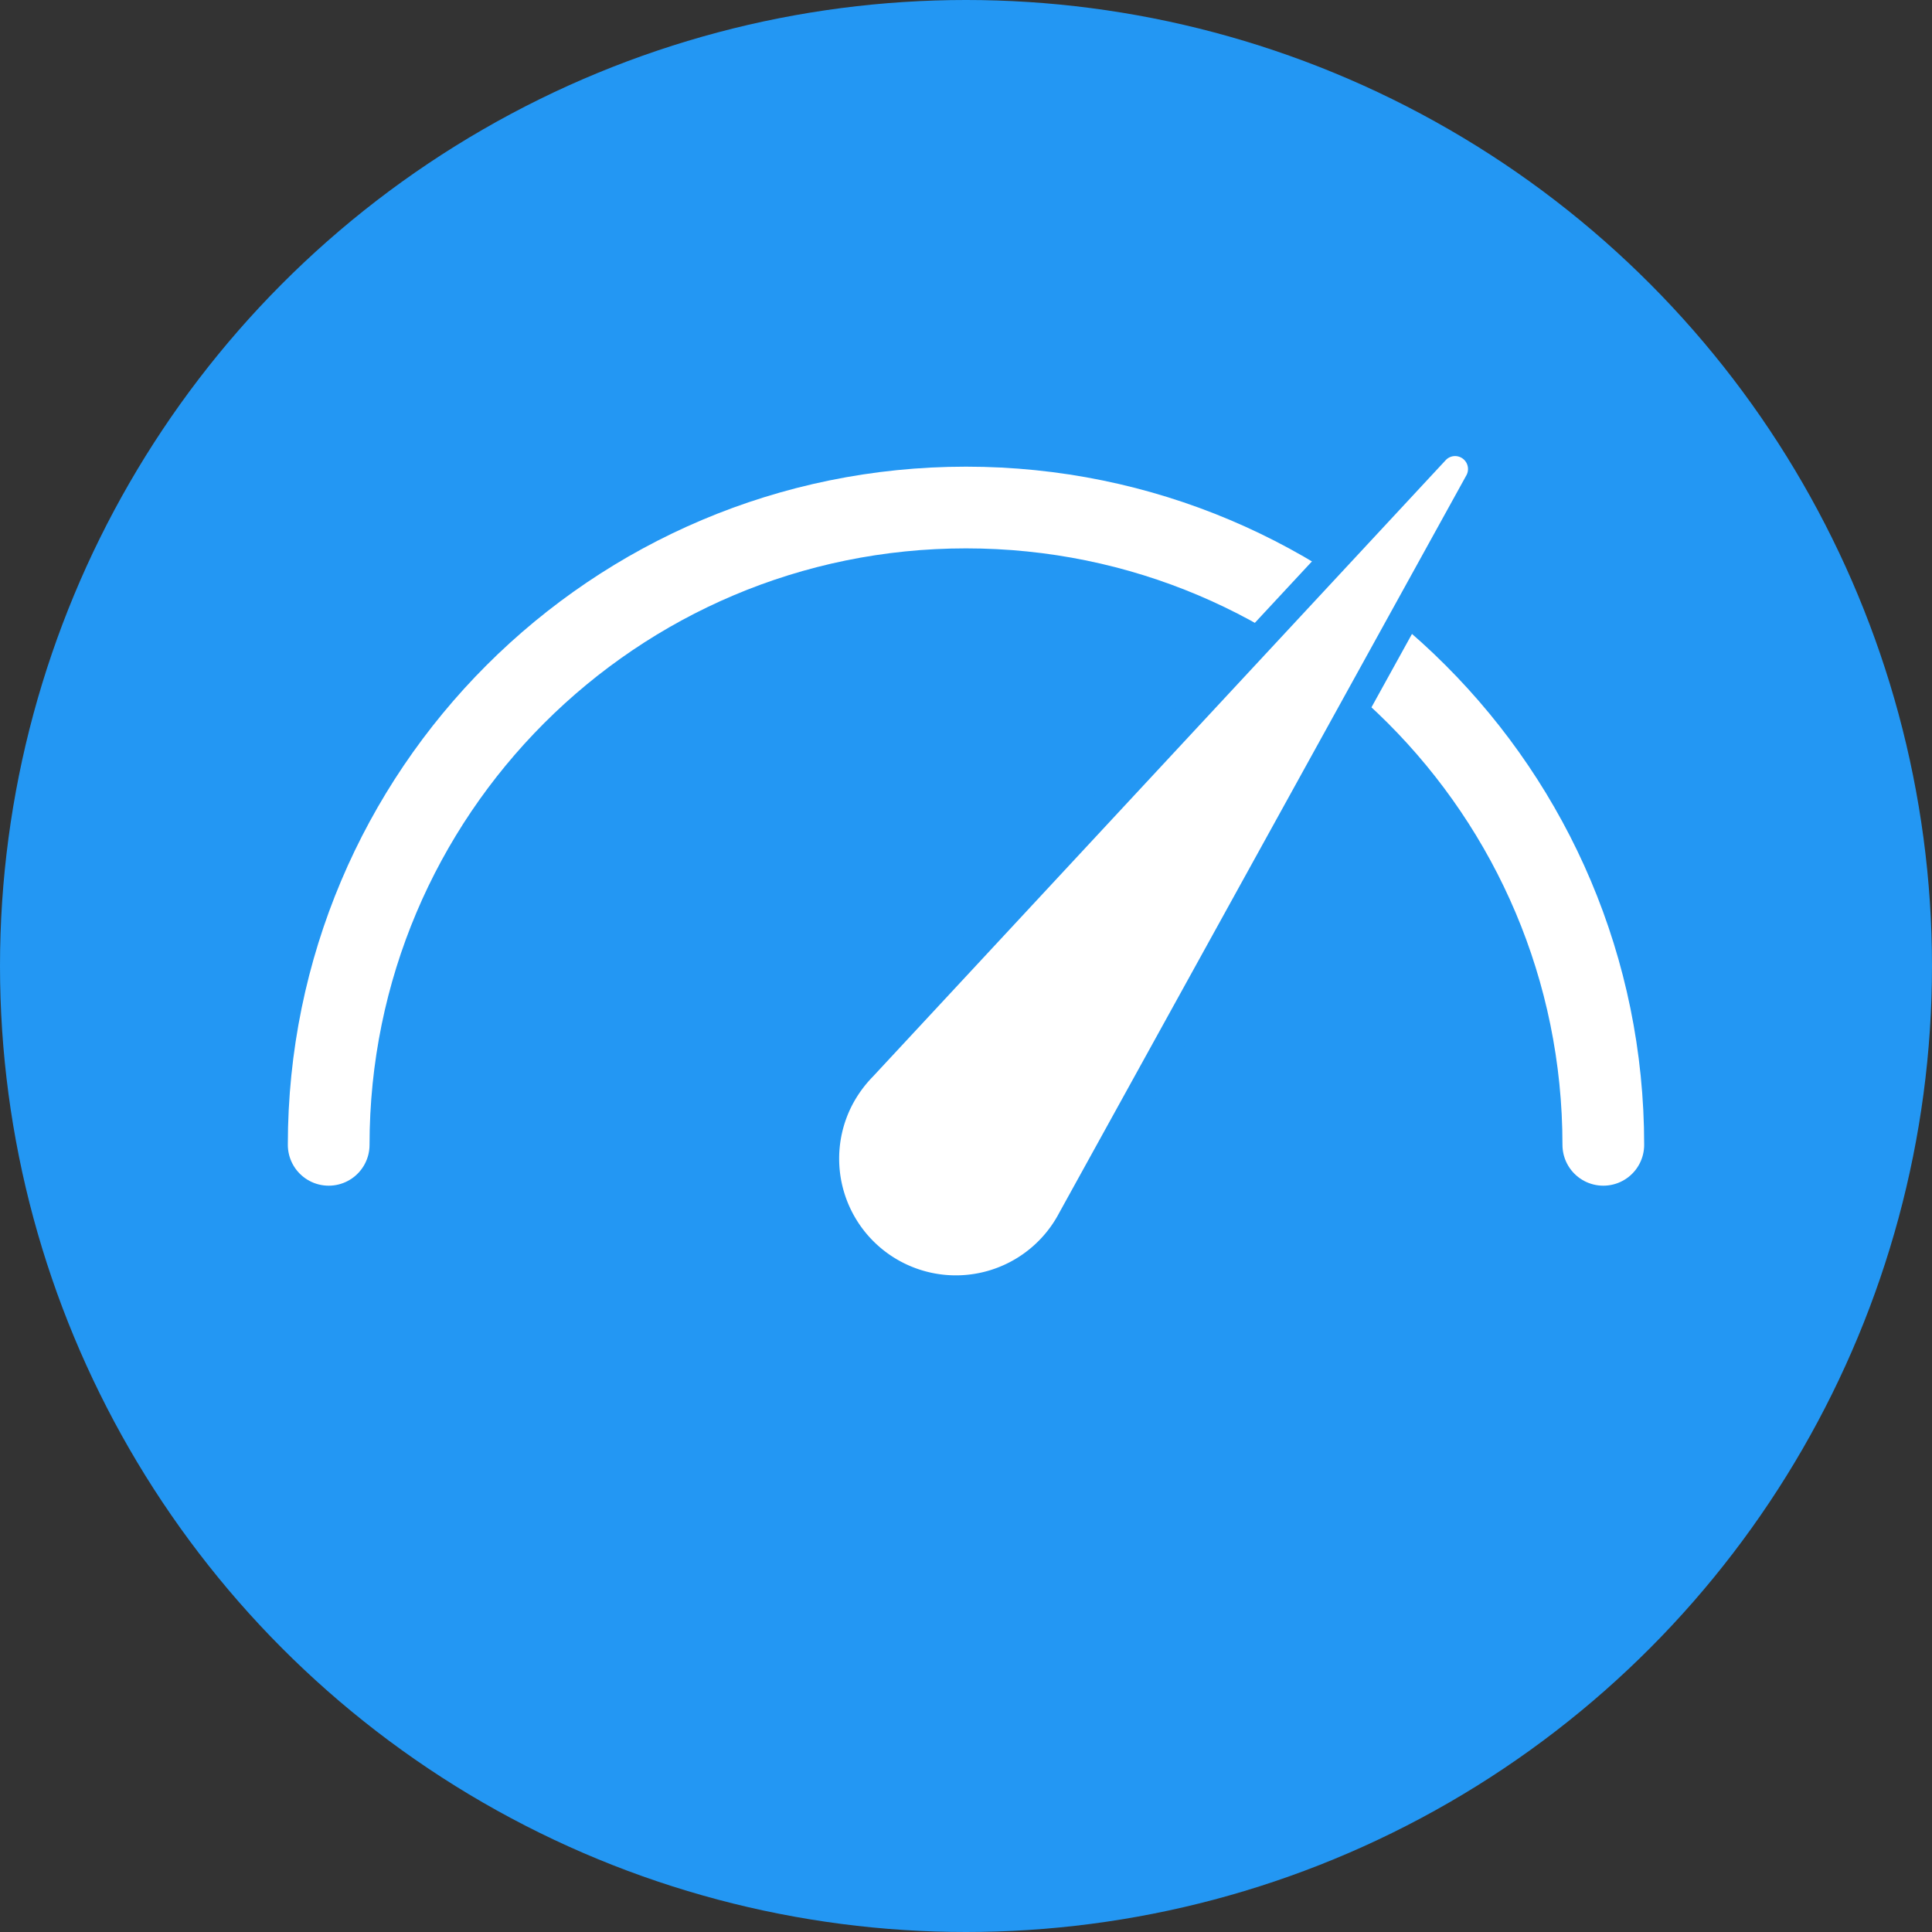
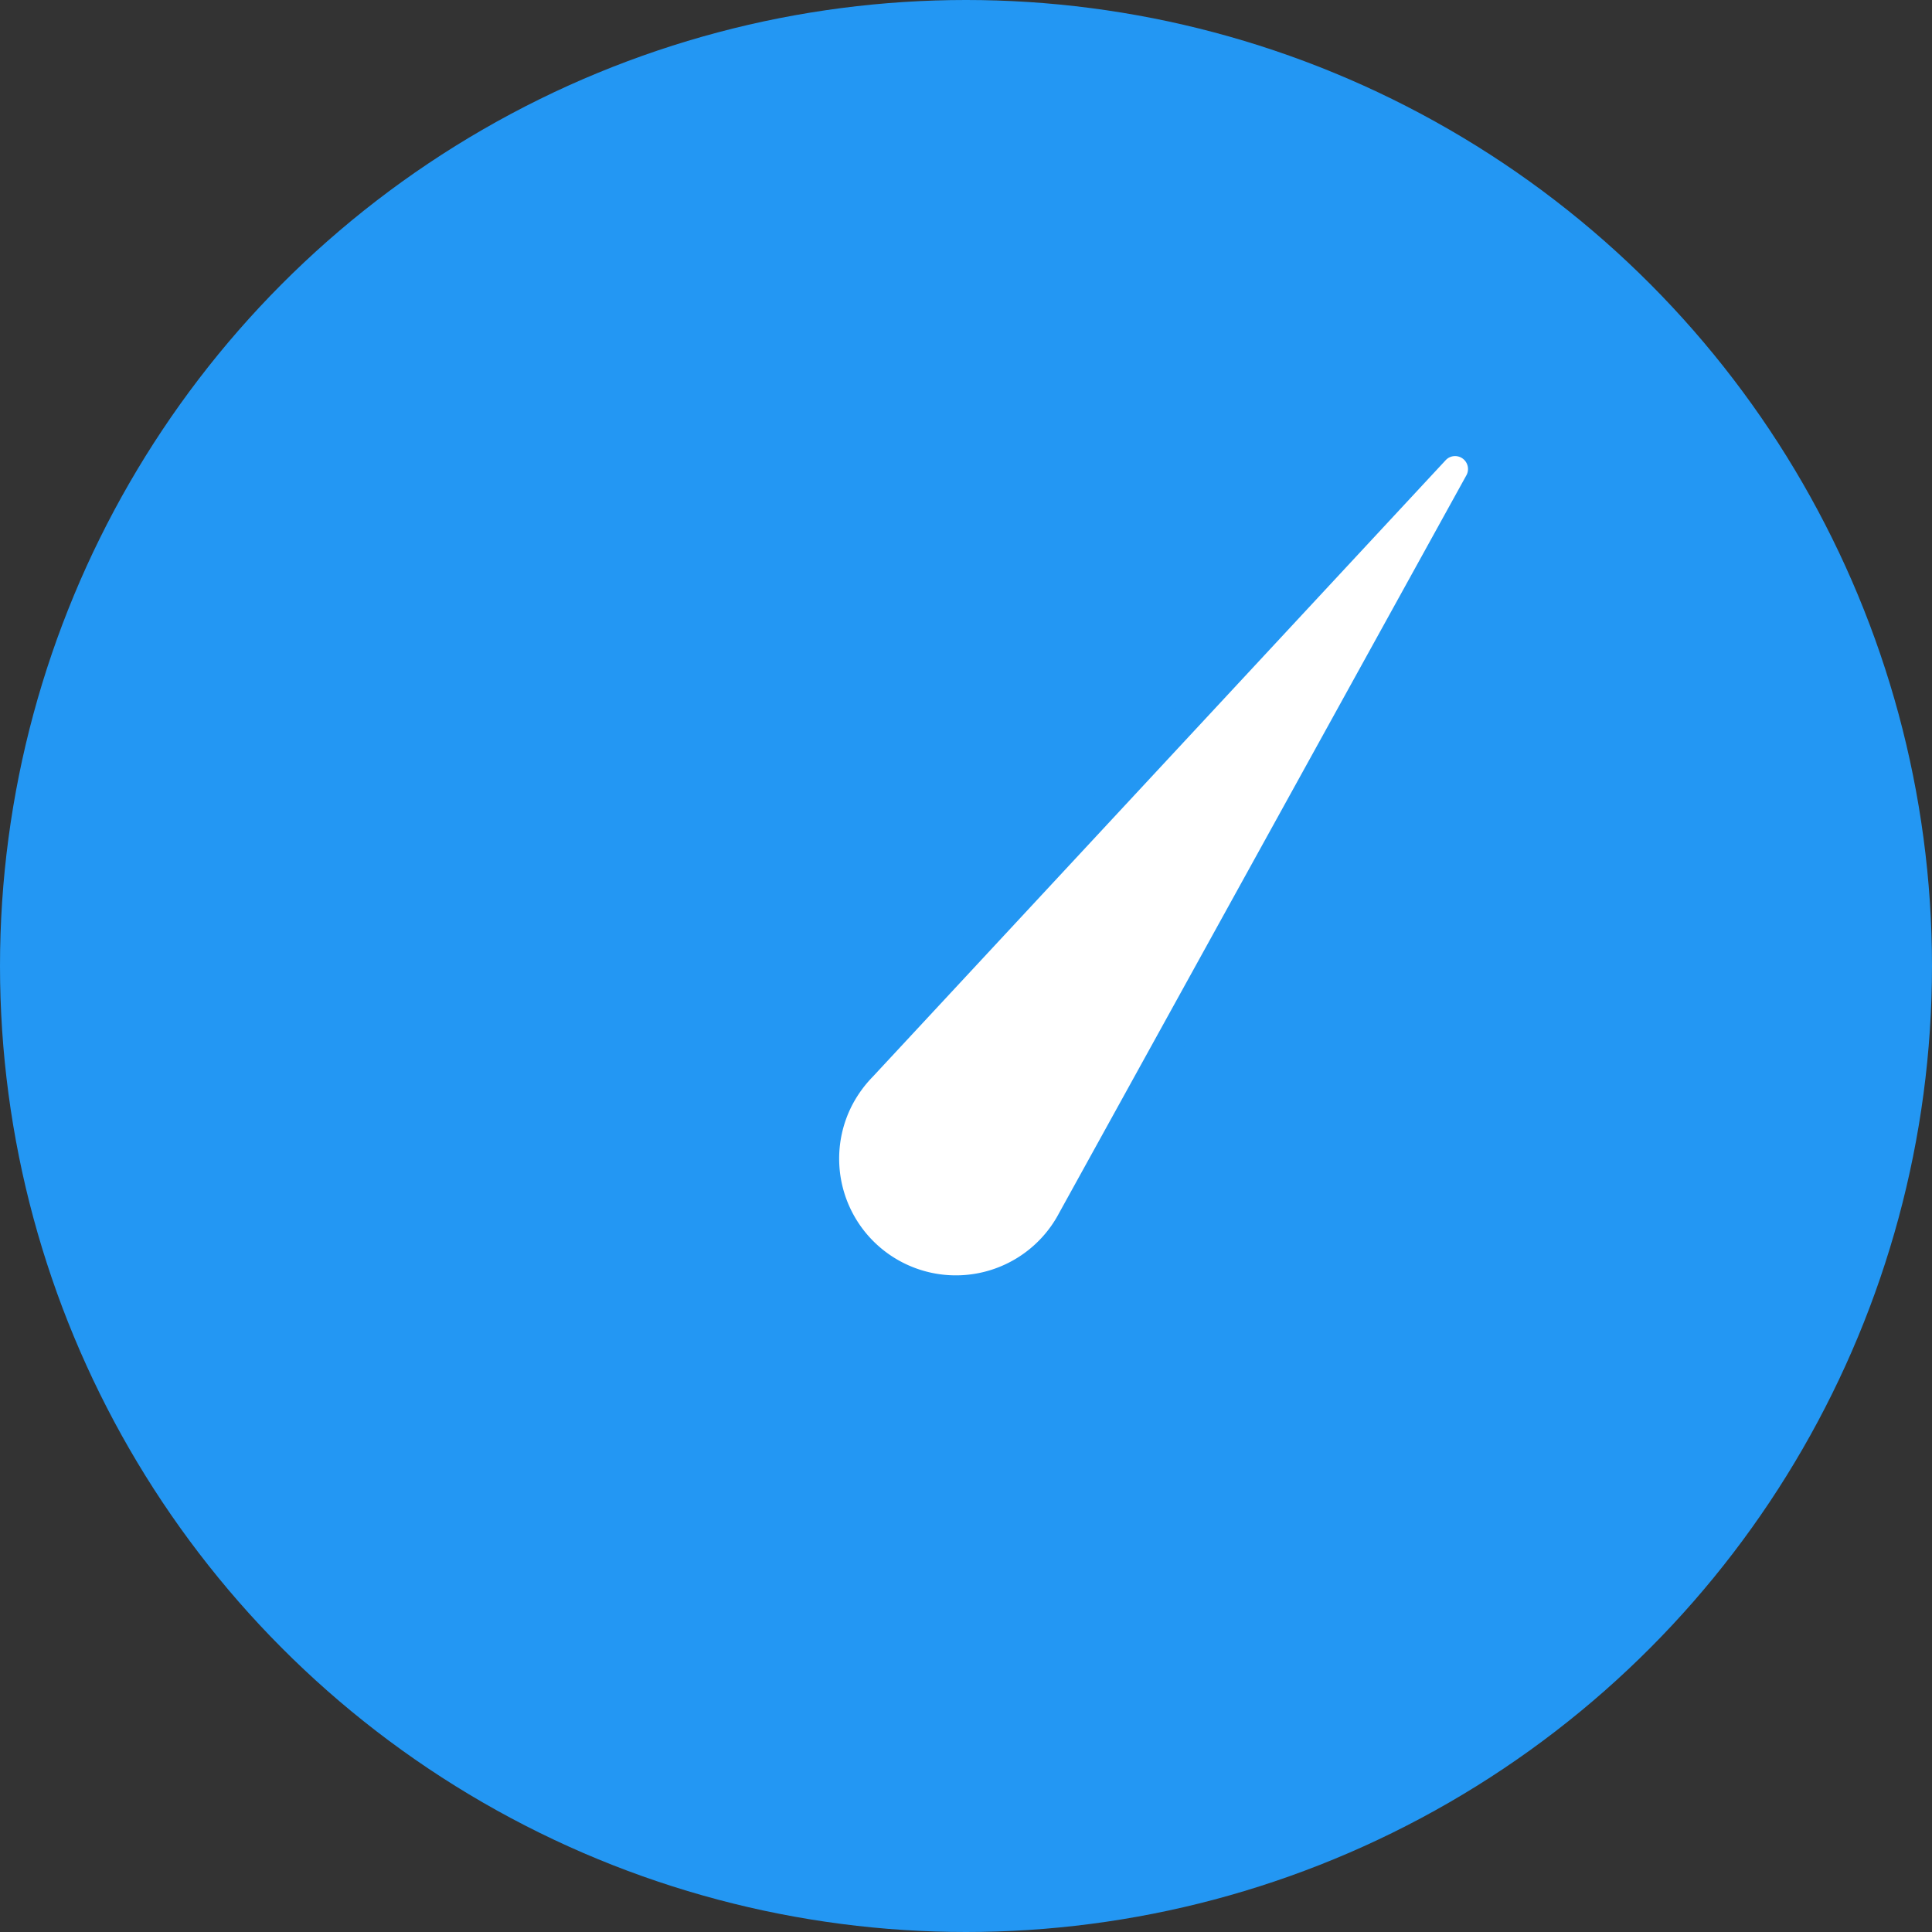
<svg xmlns="http://www.w3.org/2000/svg" viewBox="0 0 932.12 932.12">
  <rect x="0" y="0" width="932.12" height="932.12" fill="#333333" stroke="none" />
  <defs>
    <style>.a{fill:#2397f3;}.b{fill:none;stroke:#fff;stroke-linecap:round;stroke-miterlimit:10;stroke-width:39.42px;}.c{fill:#fff;}</style>
  </defs>
  <title>Dashboard</title>
  <circle class="a" cx="466.06" cy="466.06" r="466.06" />
-   <path class="b" d="M192.55,587c0-169.82,137.66-307.48,307.48-307.48S807.51,417.13,807.51,587" transform="translate(-33.97 -34.66)" />
  <path class="c" d="M495.07,657a63.33,63.33,0,0,1-56-92.71,65.29,65.29,0,0,1,11-15L726.44,251.78l.15-.15a13.24,13.24,0,0,1,21.15,15.45L551.15,623.13A63.18,63.18,0,0,1,495.07,657Z" transform="translate(-33.97 -34.66)" />
  <path class="a" d="M736,254.7a6.25,6.25,0,0,1,5.52,9.14L545,619.81a56.3,56.3,0,1,1-99.73-52.28,58.17,58.17,0,0,1,9.83-13.44L731.57,256.56A6.21,6.21,0,0,1,736,254.7m0-14h0a20.09,20.09,0,0,0-14.4,6l-.3.31L444.93,544.42A72.12,72.12,0,0,0,432.84,561a70.31,70.31,0,0,0,124.48,65.43L753.8,270.61l.15-.28A20.25,20.25,0,0,0,736,240.69Z" transform="translate(-33.97 -34.66)" />
</svg>